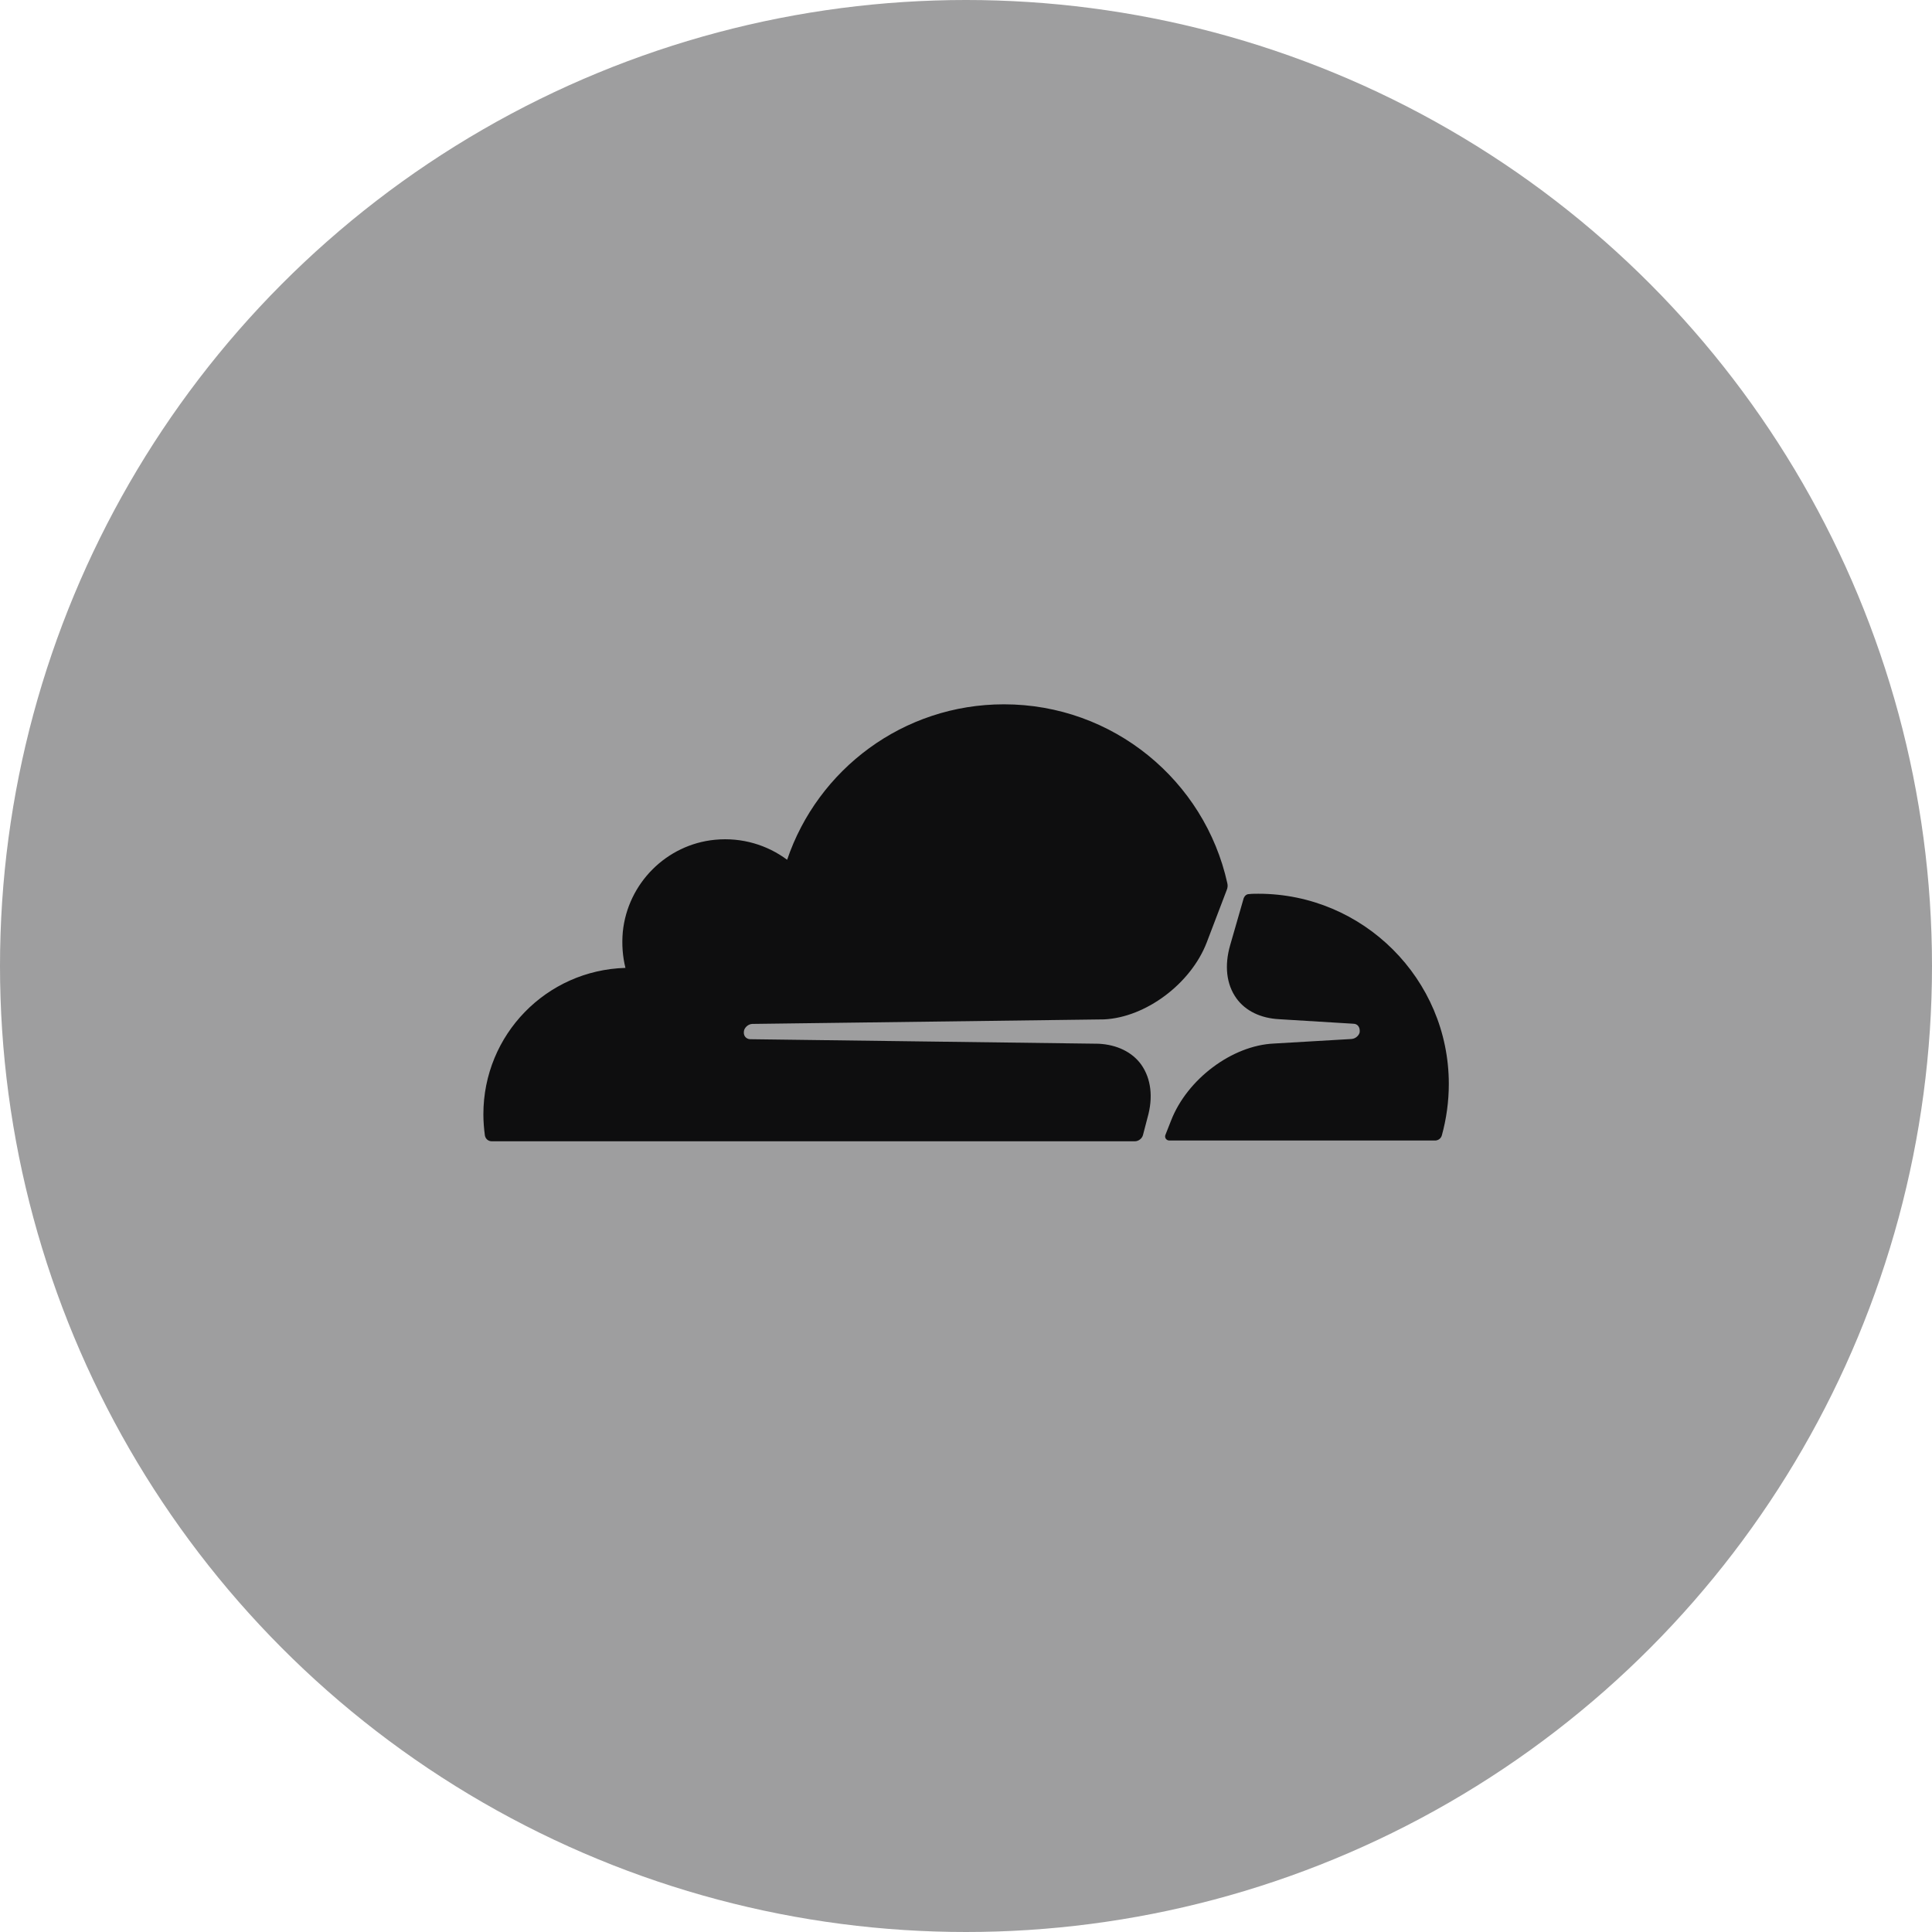
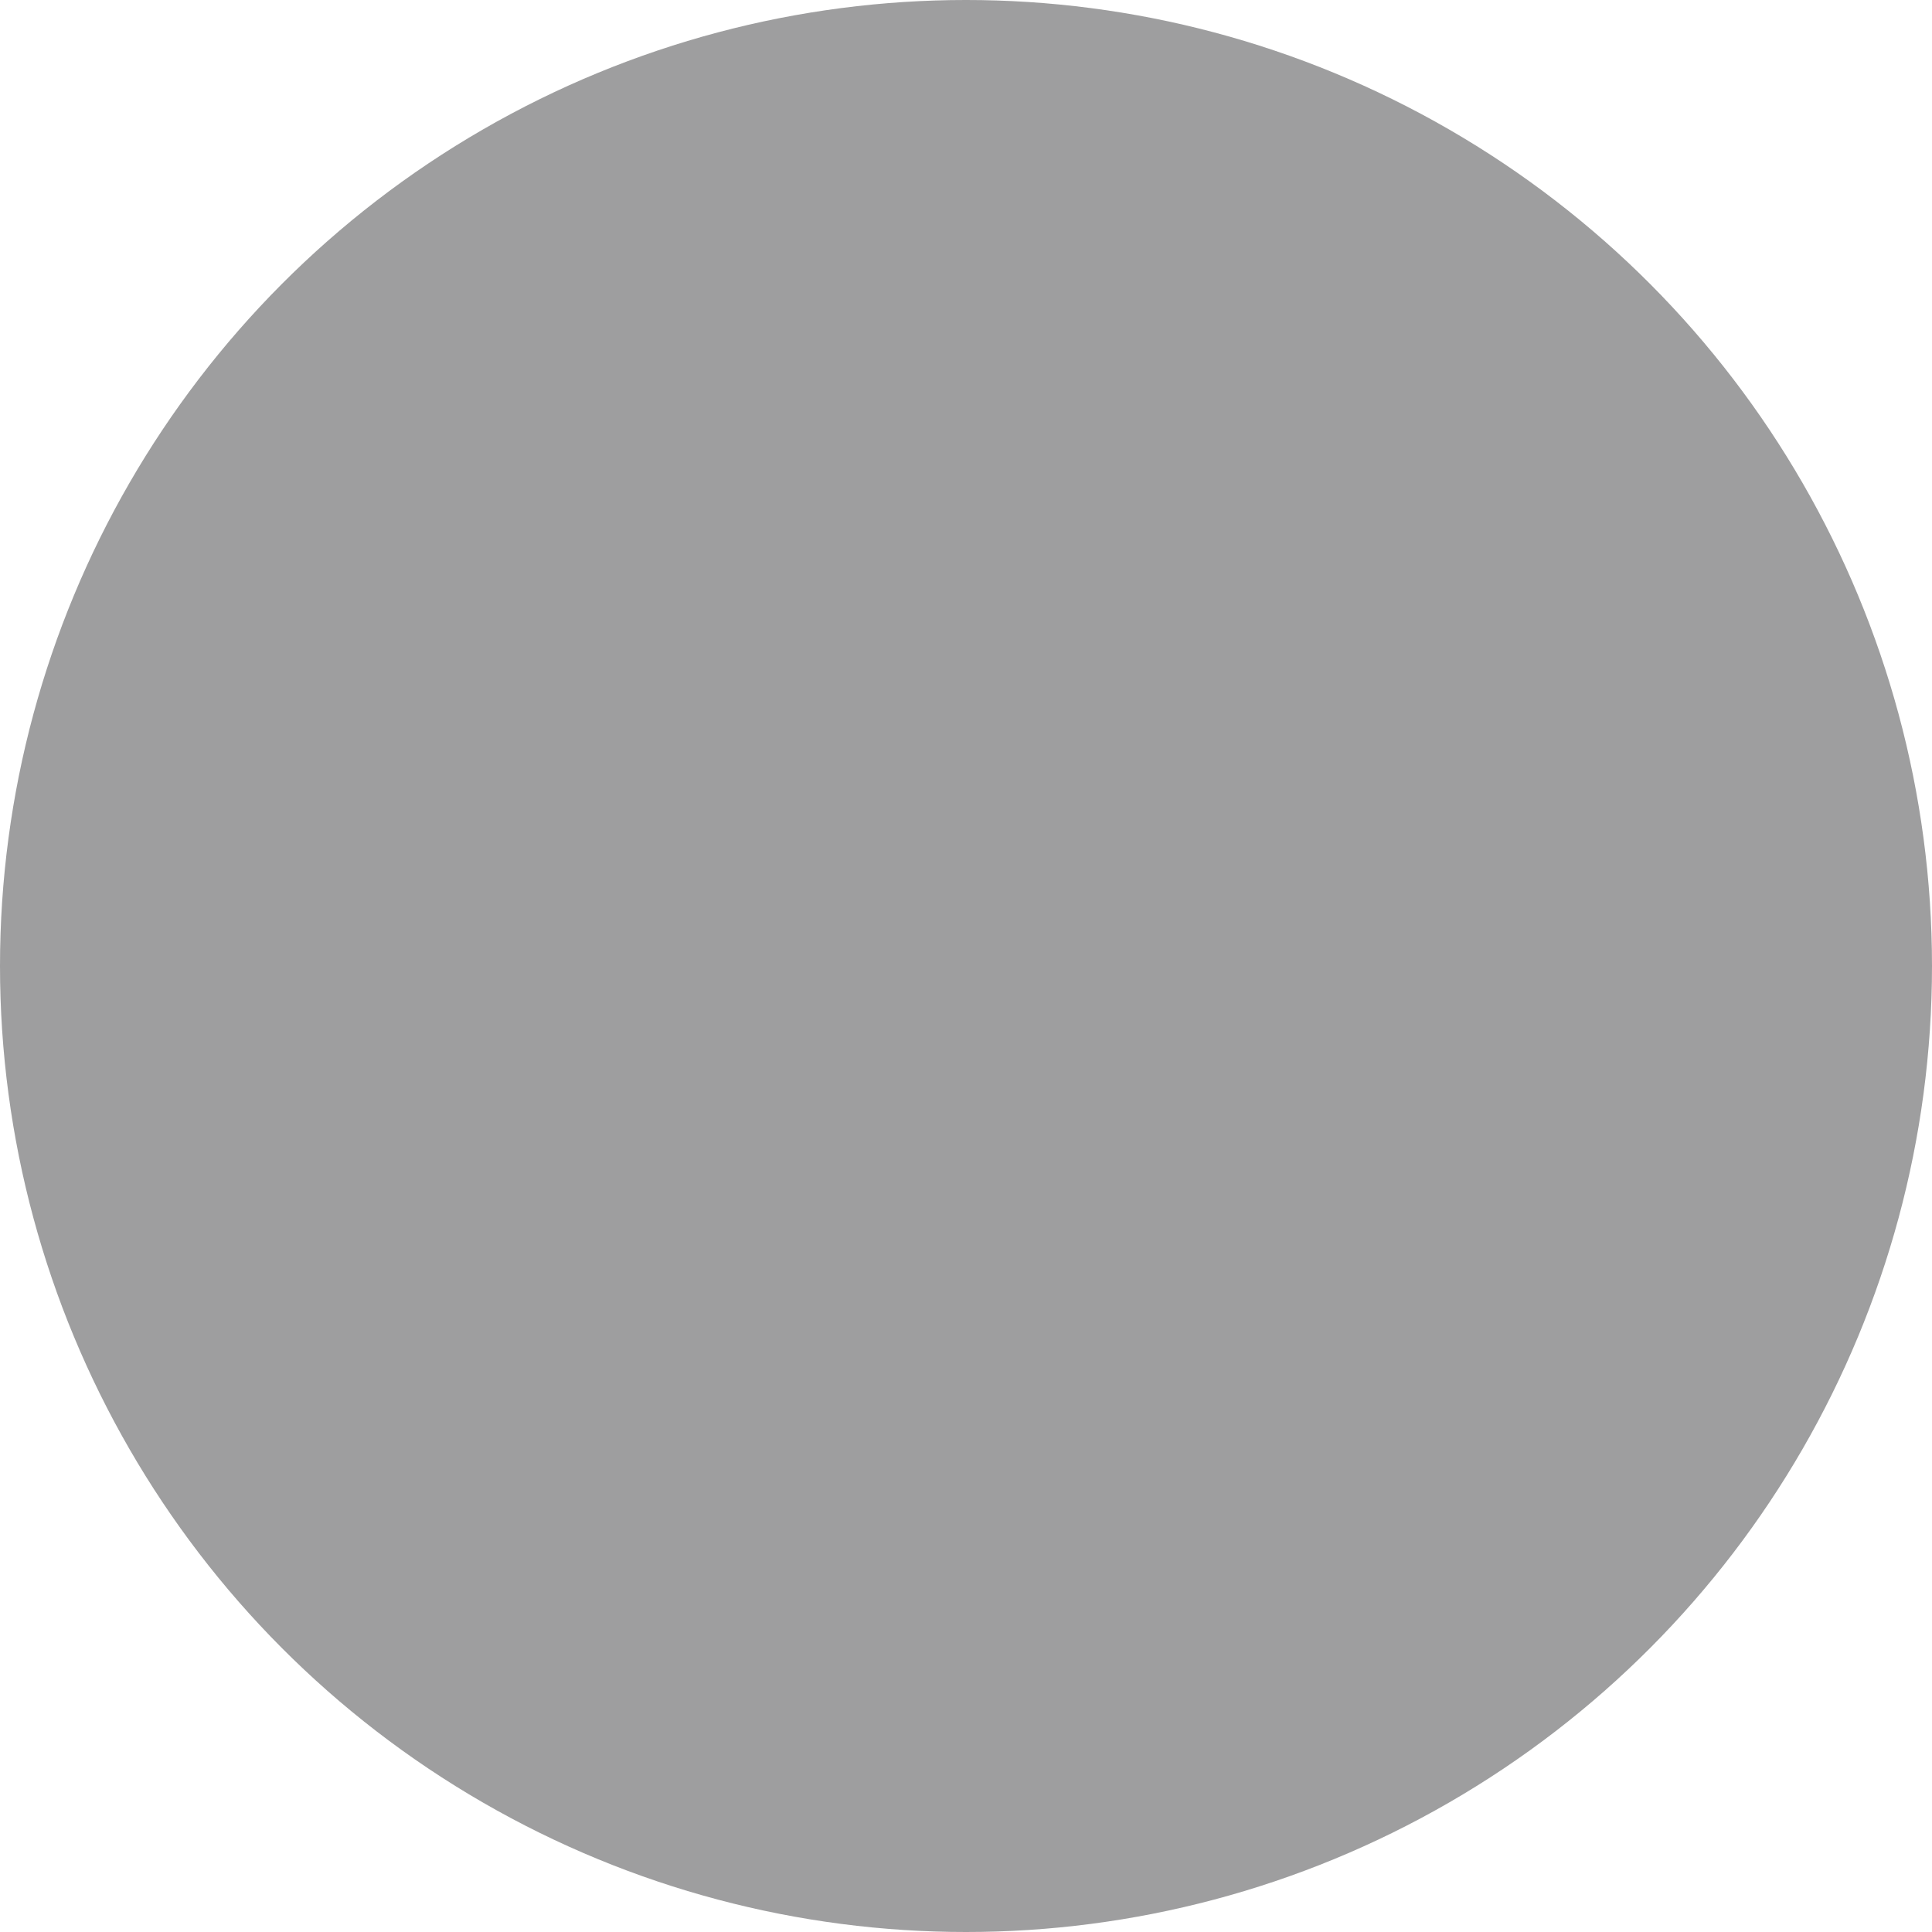
<svg xmlns="http://www.w3.org/2000/svg" width="100%" height="100%" viewBox="0 0 800 800" version="1.1" xml:space="preserve" style="fill-rule:evenodd;clip-rule:evenodd;stroke-linejoin:round;stroke-miterlimit:2;">
  <circle cx="400" cy="400" r="400" style="fill:rgb(14,14,15);fill-opacity:0.4;" />
-   <path d="M475.156,462.813C477.578,454.375 476.641,446.641 472.578,440.859C468.828,435.625 462.5,432.578 454.922,432.187L310.625,430.312C309.766,430.312 308.906,429.844 308.438,429.141C307.969,428.438 307.891,427.5 308.125,426.563C308.594,425.156 310,424.062 311.484,423.984L457.109,422.109C474.375,421.328 493.125,407.344 499.688,390.234L507.969,368.516C508.359,367.578 508.438,366.641 508.203,365.703C498.828,323.281 460.938,291.641 415.703,291.641C373.984,291.641 338.594,318.594 325.938,356.016C317.734,349.922 307.266,346.641 296.016,347.734C275.938,349.688 259.922,365.781 257.891,385.859C257.422,391.016 257.813,396.094 258.984,400.781C226.25,401.719 200.156,428.438 200.156,461.406C200.156,464.297 200.391,467.266 200.781,470.156C201.016,471.563 202.188,472.578 203.594,472.578L469.922,472.578C471.406,472.578 472.891,471.484 473.281,470L475.156,462.813ZM521.094,370.078C519.844,370.078 518.438,370.078 517.109,370.234C516.172,370.234 515.391,370.937 515,371.875L509.375,391.406C506.953,399.844 507.812,407.578 511.953,413.359C515.703,418.594 522.031,421.641 529.687,422.031L560.391,423.906C561.328,423.906 562.187,424.375 562.578,425.078C563.047,425.781 563.125,426.875 562.969,427.656C562.5,429.062 561.094,430.156 559.531,430.234L527.5,432.109C510.156,432.891 491.562,446.875 484.922,463.984L482.578,469.922C482.109,471.094 482.969,472.266 484.219,472.266L594.219,472.266C595.469,472.266 596.641,471.484 597.031,470.156C598.906,463.359 599.922,456.172 599.922,448.828C599.922,405.469 564.531,370.078 521.016,370.078" style="fill:rgb(14,14,15);fill-rule:nonzero;" />
</svg>